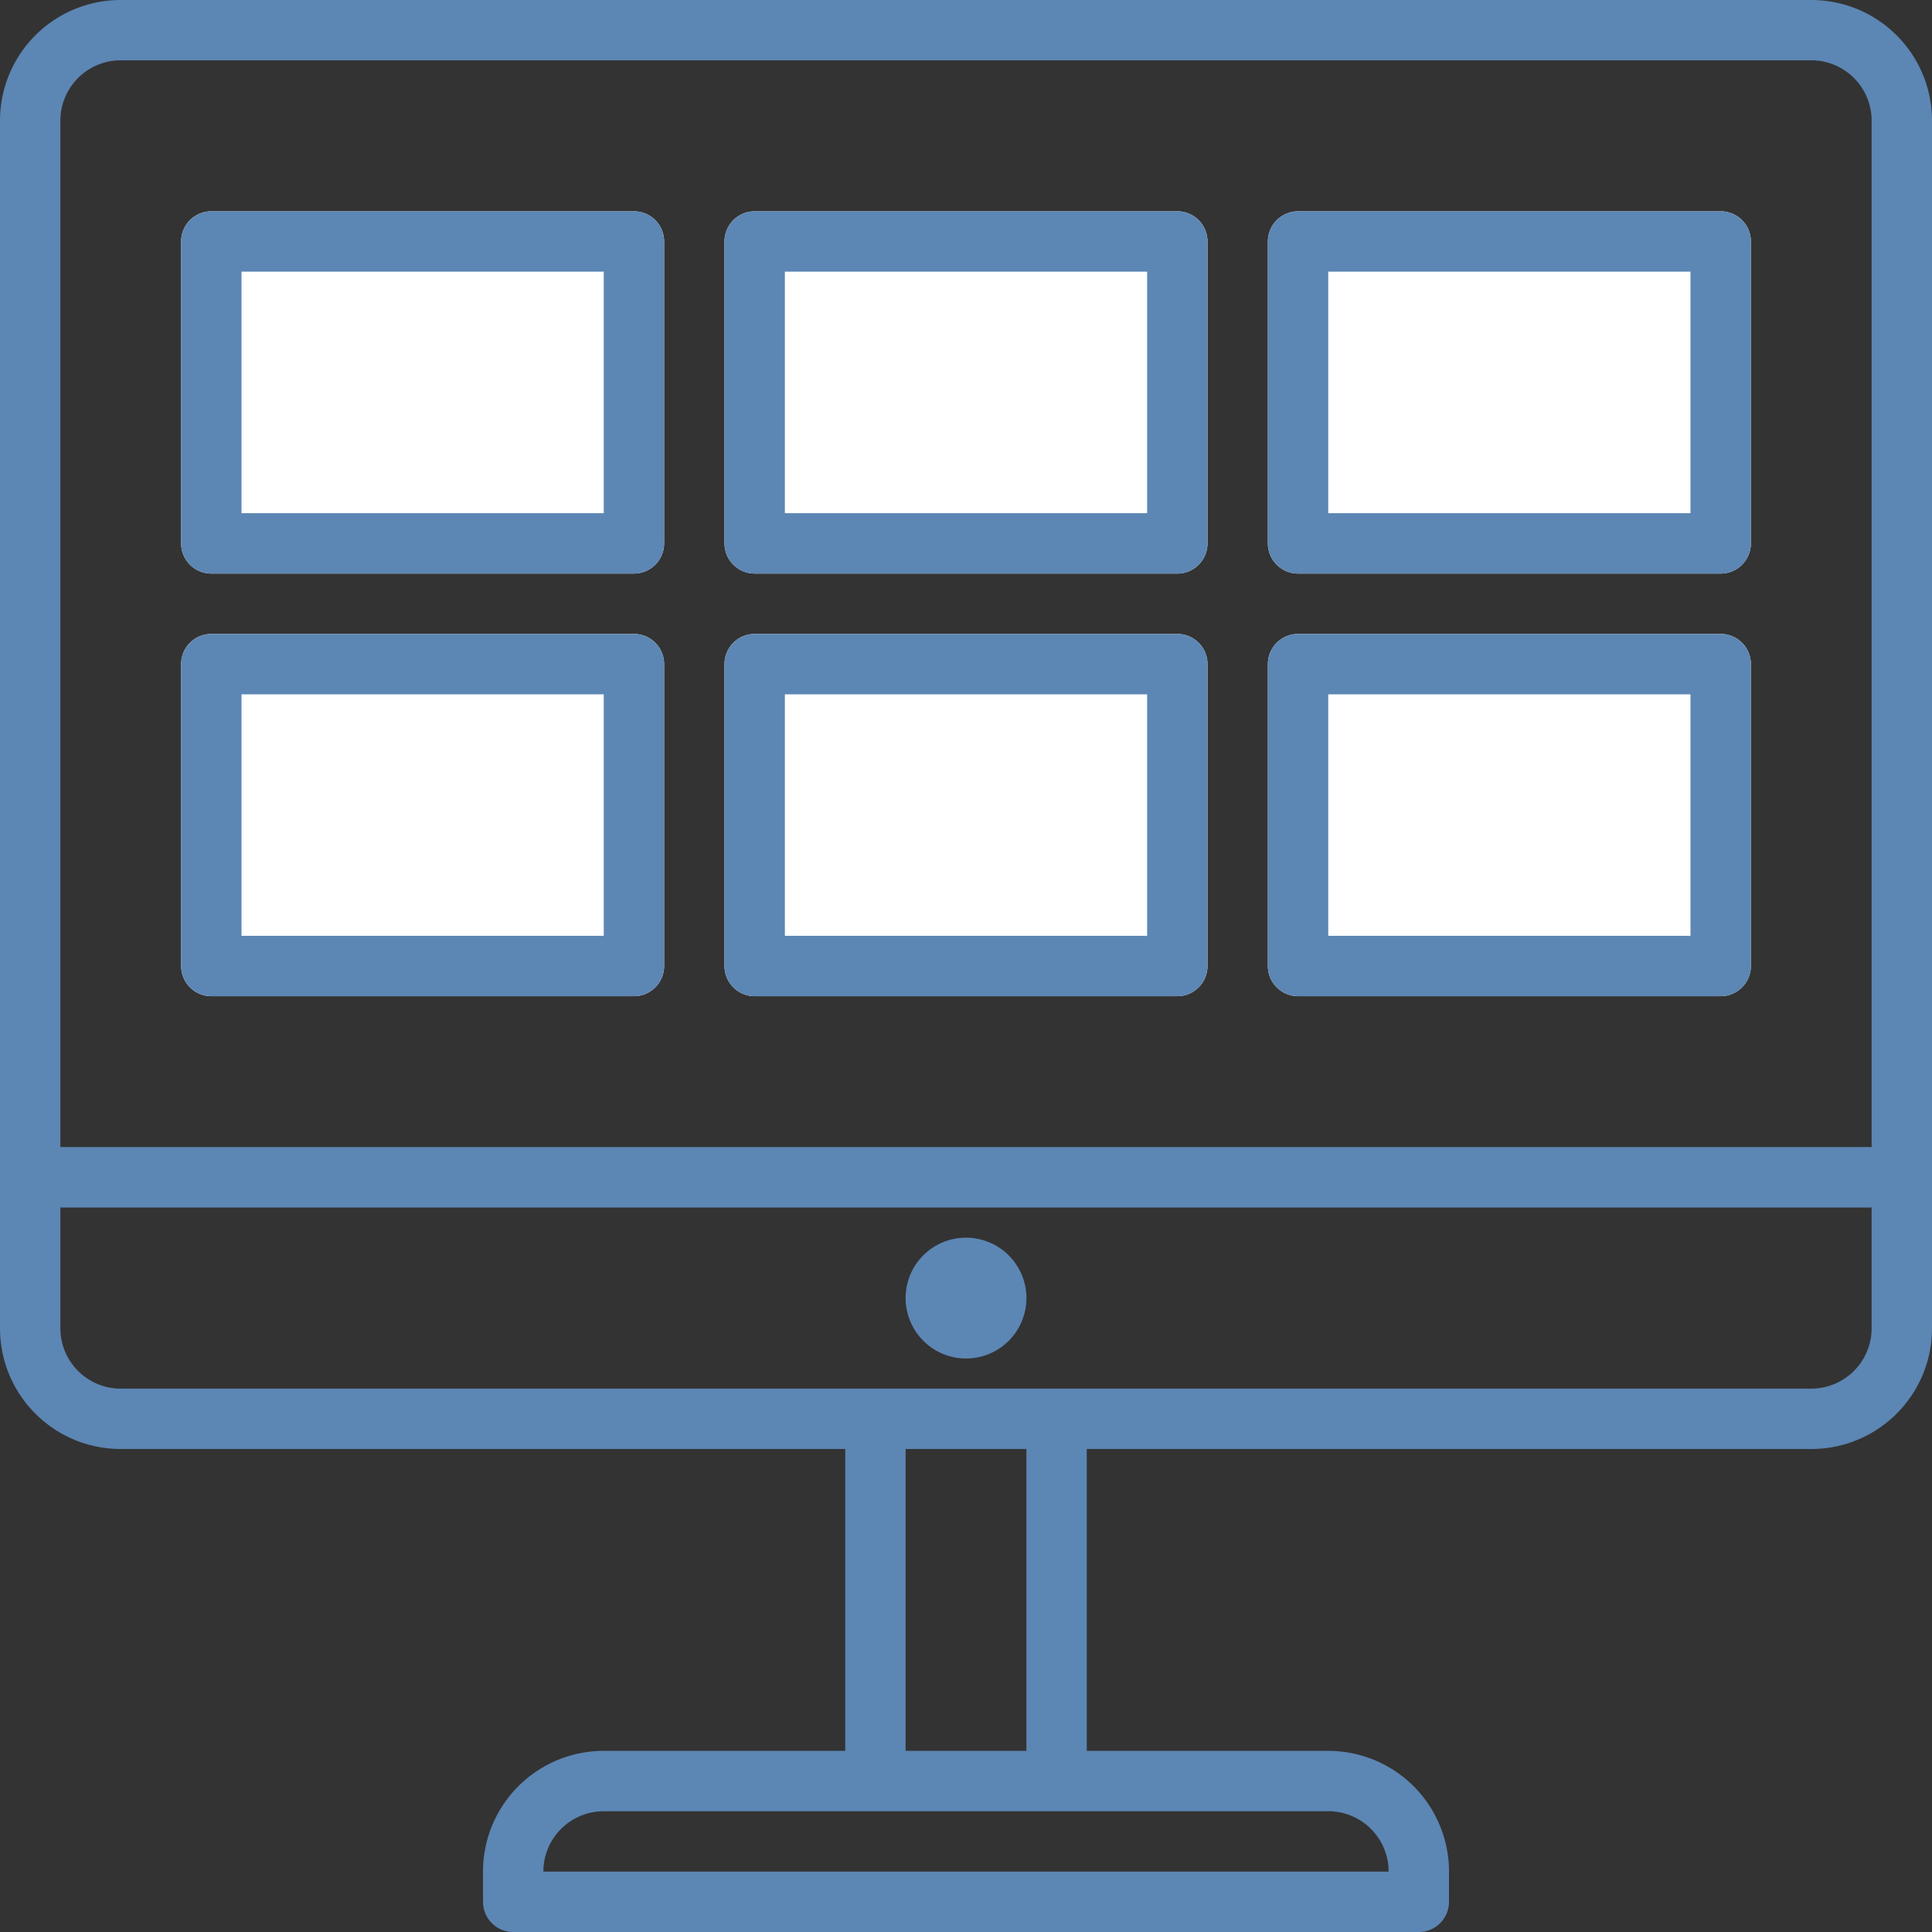
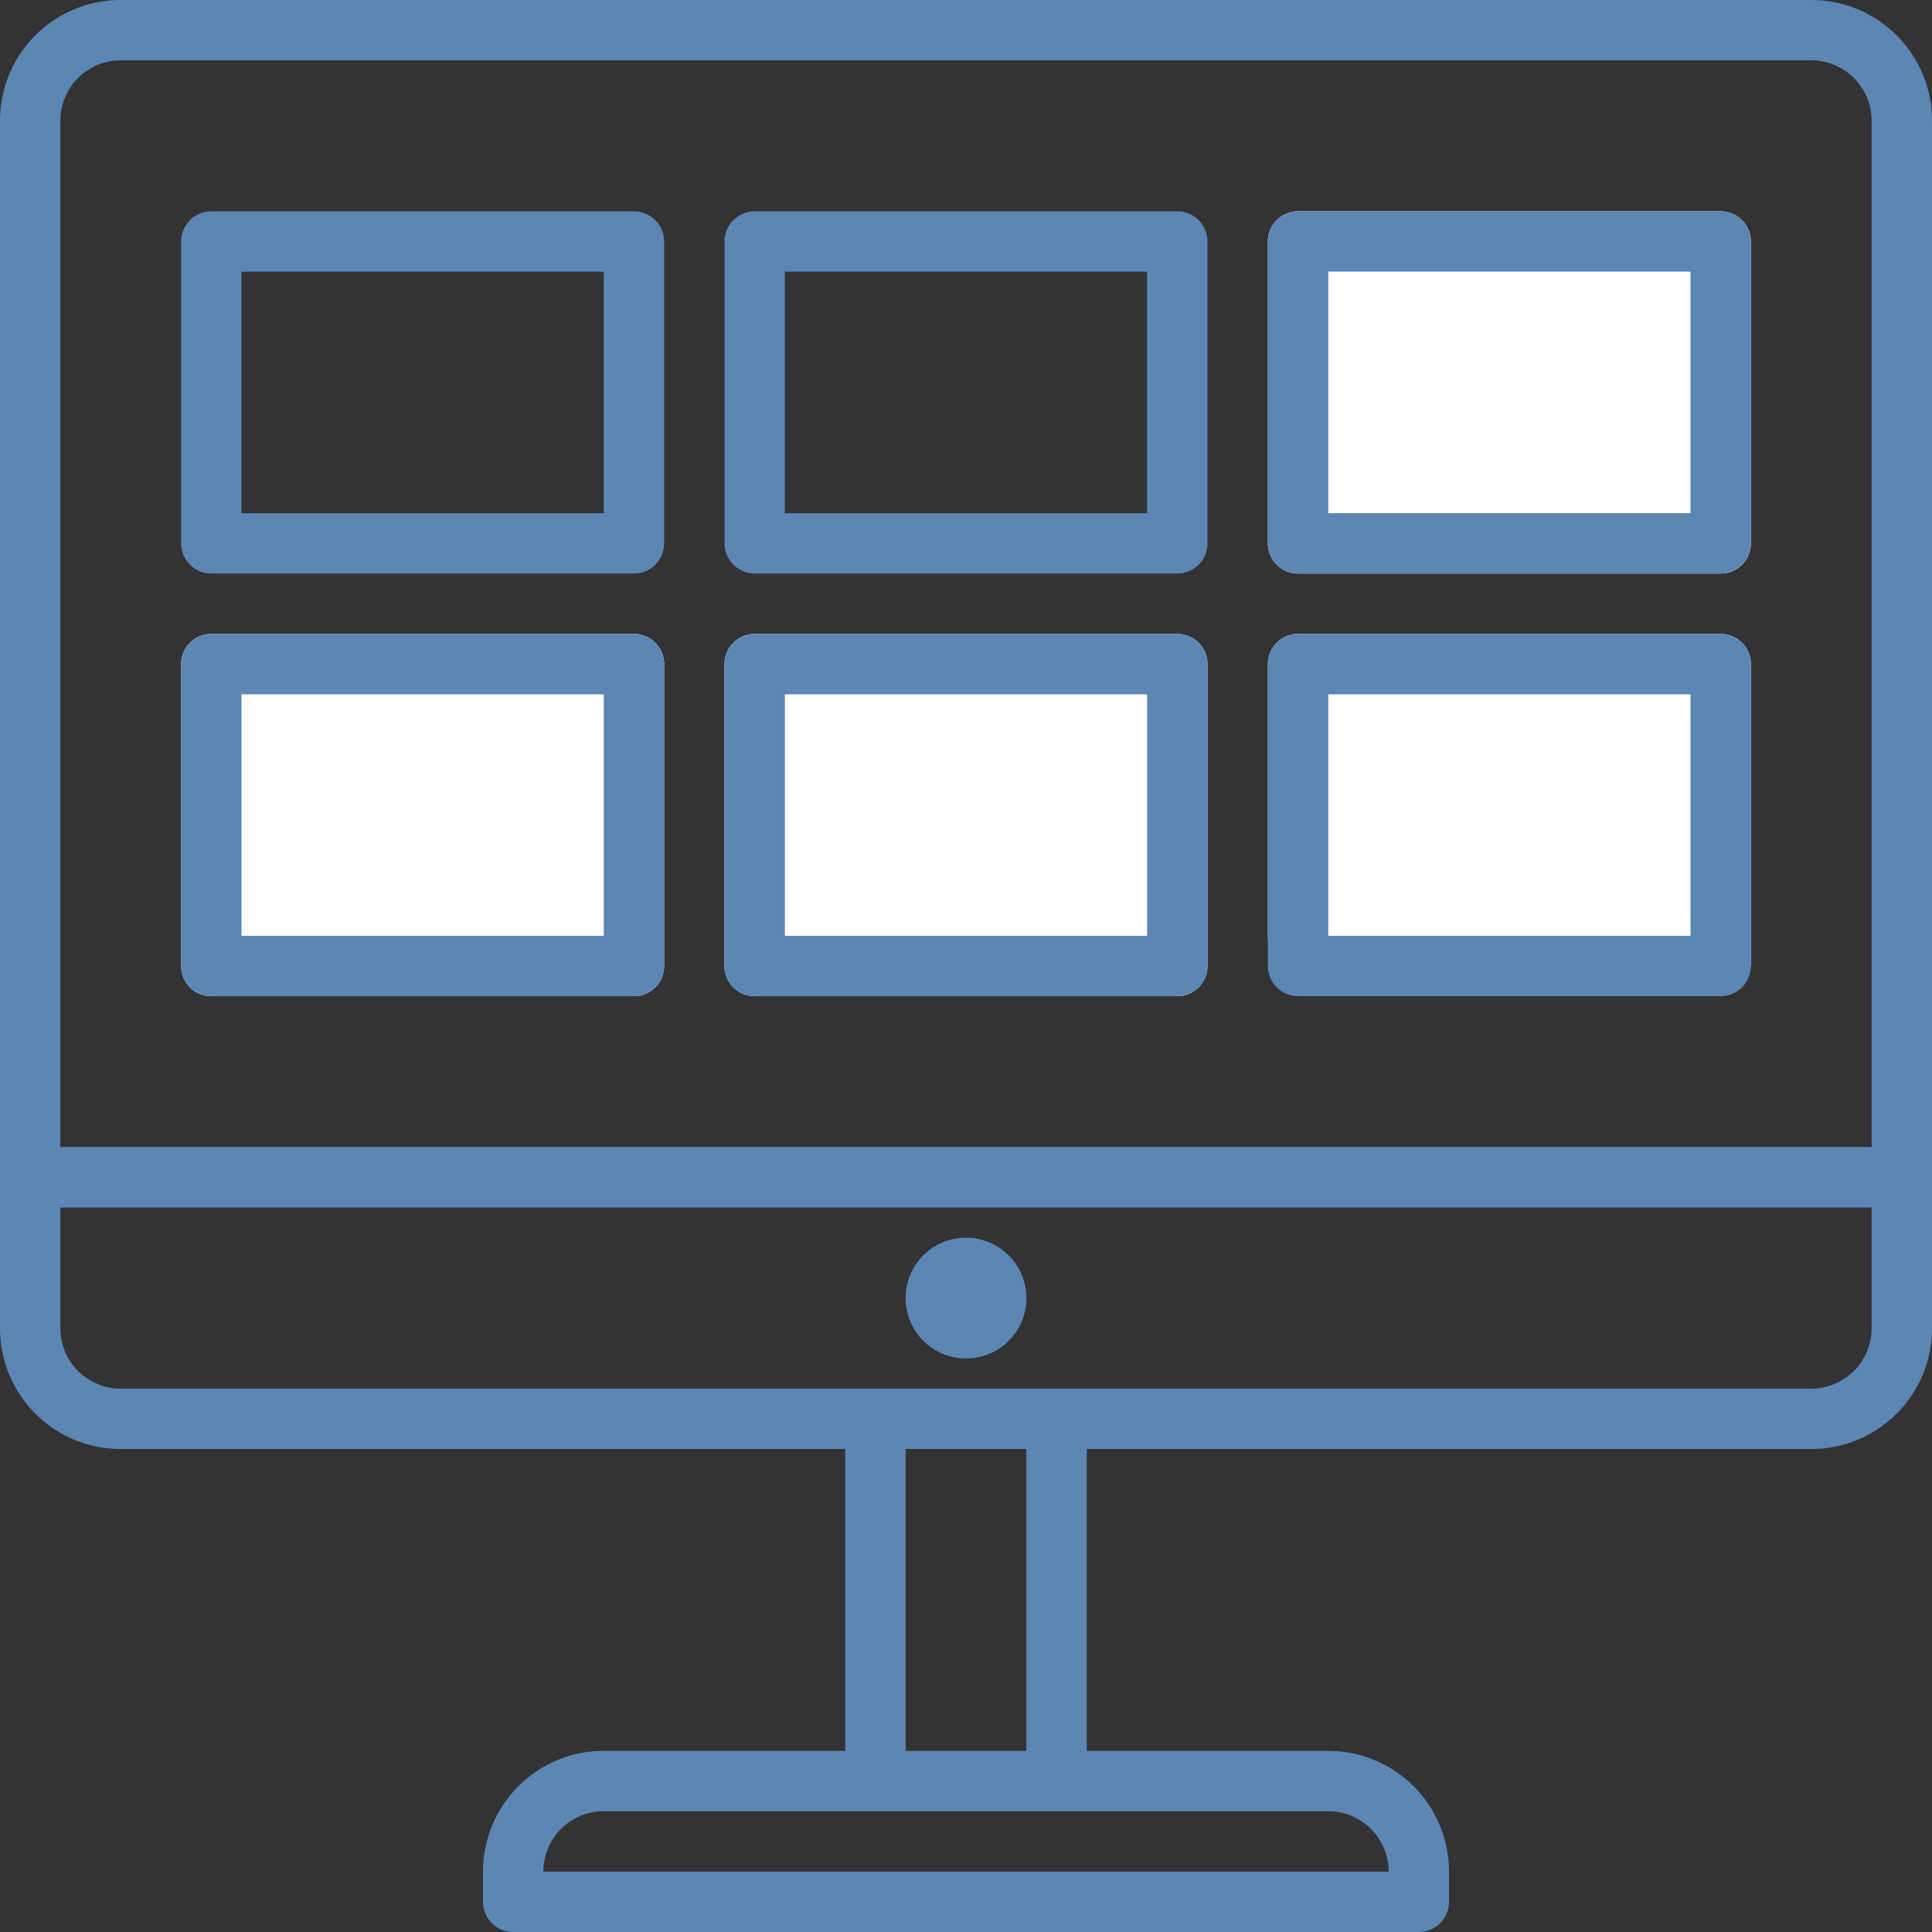
<svg xmlns="http://www.w3.org/2000/svg" width="64" height="64" viewBox="0 0 64 64">
  <rect x="0" y="0" width="64" height="64" fill="#333333" stroke="none" />
  <defs>
    <clipPath id="a">
      <path fill="#fff" d="M7 7h14a1 1 0 0 1 1 1v10a1 1 0 0 1-1 1H7a1 1 0 0 1-1-1V8a1 1 0 0 1 1-1z" />
    </clipPath>
    <clipPath id="b">
      <path fill="#fff" d="M43 7h14a1 1 0 0 1 1 1v10a1 1 0 0 1-1 1H43a1 1 0 0 1-1-1V8a1 1 0 0 1 1-1z" />
    </clipPath>
    <clipPath id="c">
      <path fill="#fff" d="M25 7h14a1 1 0 0 1 1 1v10a1 1 0 0 1-1 1H25a1 1 0 0 1-1-1V8a1 1 0 0 1 1-1z" />
    </clipPath>
    <clipPath id="d">
      <path fill="#fff" d="M7 21h14a1 1 0 0 1 1 1v10a1 1 0 0 1-1 1H7a1 1 0 0 1-1-1V22a1 1 0 0 1 1-1z" />
    </clipPath>
    <clipPath id="e">
      <path fill="#fff" d="M43 21h14a1 1 0 0 1 1 1v10a1 1 0 0 1-1 1H43a1 1 0 0 1-1-1V22a1 1 0 0 1 1-1z" />
    </clipPath>
    <clipPath id="f">
      <path fill="#fff" d="M25 21h14a1 1 0 0 1 1 1v10a1 1 0 0 1-1 1H25a1 1 0 0 1-1-1V22a1 1 0 0 1 1-1z" />
    </clipPath>
  </defs>
  <path fill="#5c86b4" d="M64 3.997V44c0 2.21-1.79 4-4 4H36v10h8a4 4 0 0 1 4 3.999v1A1 1 0 0 1 47 64H17a1 1 0 0 1-1-1v-1.001a4 4 0 0 1 4-4h8V48H4c-2.21 0-4-1.79-4-4V3.997A3.997 3.997 0 0 1 4 0h56c2.21 0 4 1.788 4 3.998zM20 60a2 2 0 0 0-2 1.999h28a2 2 0 0 0-2-2zm14-12h-4v10h4zm28-8H2v4a2 2 0 0 0 2 2h56a2 2 0 0 0 2-2zm0-36.002a2 2 0 0 0-2-2H4a2 2 0 0 0-2 2v34h60zm-32 39c0-1.105.894-1.998 2-1.998a2.001 2.001 0 1 1-2 1.998z" />
-   <path fill="#fff" d="M7 7h14a1 1 0 0 1 1 1v10a1 1 0 0 1-1 1H7a1 1 0 0 1-1-1V8a1 1 0 0 1 1-1z" />
  <path fill="none" stroke="#5c86b4" stroke-miterlimit="50" stroke-width="4" d="M7 7h14a1 1 0 0 1 1 1v10a1 1 0 0 1-1 1H7a1 1 0 0 1-1-1V8a1 1 0 0 1 1-1z" clip-path="url(&quot;#a&quot;)" />
  <path fill="#fff" d="M43 7h14a1 1 0 0 1 1 1v10a1 1 0 0 1-1 1H43a1 1 0 0 1-1-1V8a1 1 0 0 1 1-1z" />
  <path fill="none" stroke="#5c86b4" stroke-miterlimit="50" stroke-width="4" d="M43 7h14a1 1 0 0 1 1 1v10a1 1 0 0 1-1 1H43a1 1 0 0 1-1-1V8a1 1 0 0 1 1-1z" clip-path="url(&quot;#b&quot;)" />
-   <path fill="#fff" d="M25 7h14a1 1 0 0 1 1 1v10a1 1 0 0 1-1 1H25a1 1 0 0 1-1-1V8a1 1 0 0 1 1-1z" />
  <path fill="none" stroke="#5c86b4" stroke-miterlimit="50" stroke-width="4" d="M25 7h14a1 1 0 0 1 1 1v10a1 1 0 0 1-1 1H25a1 1 0 0 1-1-1V8a1 1 0 0 1 1-1z" clip-path="url(&quot;#c&quot;)" />
  <path fill="#fff" d="M7 21h14a1 1 0 0 1 1 1v10a1 1 0 0 1-1 1H7a1 1 0 0 1-1-1V22a1 1 0 0 1 1-1z" />
  <path fill="none" stroke="#5c86b4" stroke-miterlimit="50" stroke-width="4" d="M7 21h14a1 1 0 0 1 1 1v10a1 1 0 0 1-1 1H7a1 1 0 0 1-1-1V22a1 1 0 0 1 1-1z" clip-path="url(&quot;#d&quot;)" />
-   <path fill="#fff" d="M43 21h14a1 1 0 0 1 1 1v10a1 1 0 0 1-1 1H43a1 1 0 0 1-1-1V22a1 1 0 0 1 1-1z" />
+   <path fill="#fff" d="M43 21h14a1 1 0 0 1 1 1v10H43a1 1 0 0 1-1-1V22a1 1 0 0 1 1-1z" />
  <path fill="none" stroke="#5c86b4" stroke-miterlimit="50" stroke-width="4" d="M43 21h14a1 1 0 0 1 1 1v10a1 1 0 0 1-1 1H43a1 1 0 0 1-1-1V22a1 1 0 0 1 1-1z" clip-path="url(&quot;#e&quot;)" />
  <path fill="#fff" d="M25 21h14a1 1 0 0 1 1 1v10a1 1 0 0 1-1 1H25a1 1 0 0 1-1-1V22a1 1 0 0 1 1-1z" />
  <path fill="none" stroke="#5c86b4" stroke-miterlimit="50" stroke-width="4" d="M25 21h14a1 1 0 0 1 1 1v10a1 1 0 0 1-1 1H25a1 1 0 0 1-1-1V22a1 1 0 0 1 1-1z" clip-path="url(&quot;#f&quot;)" />
</svg>